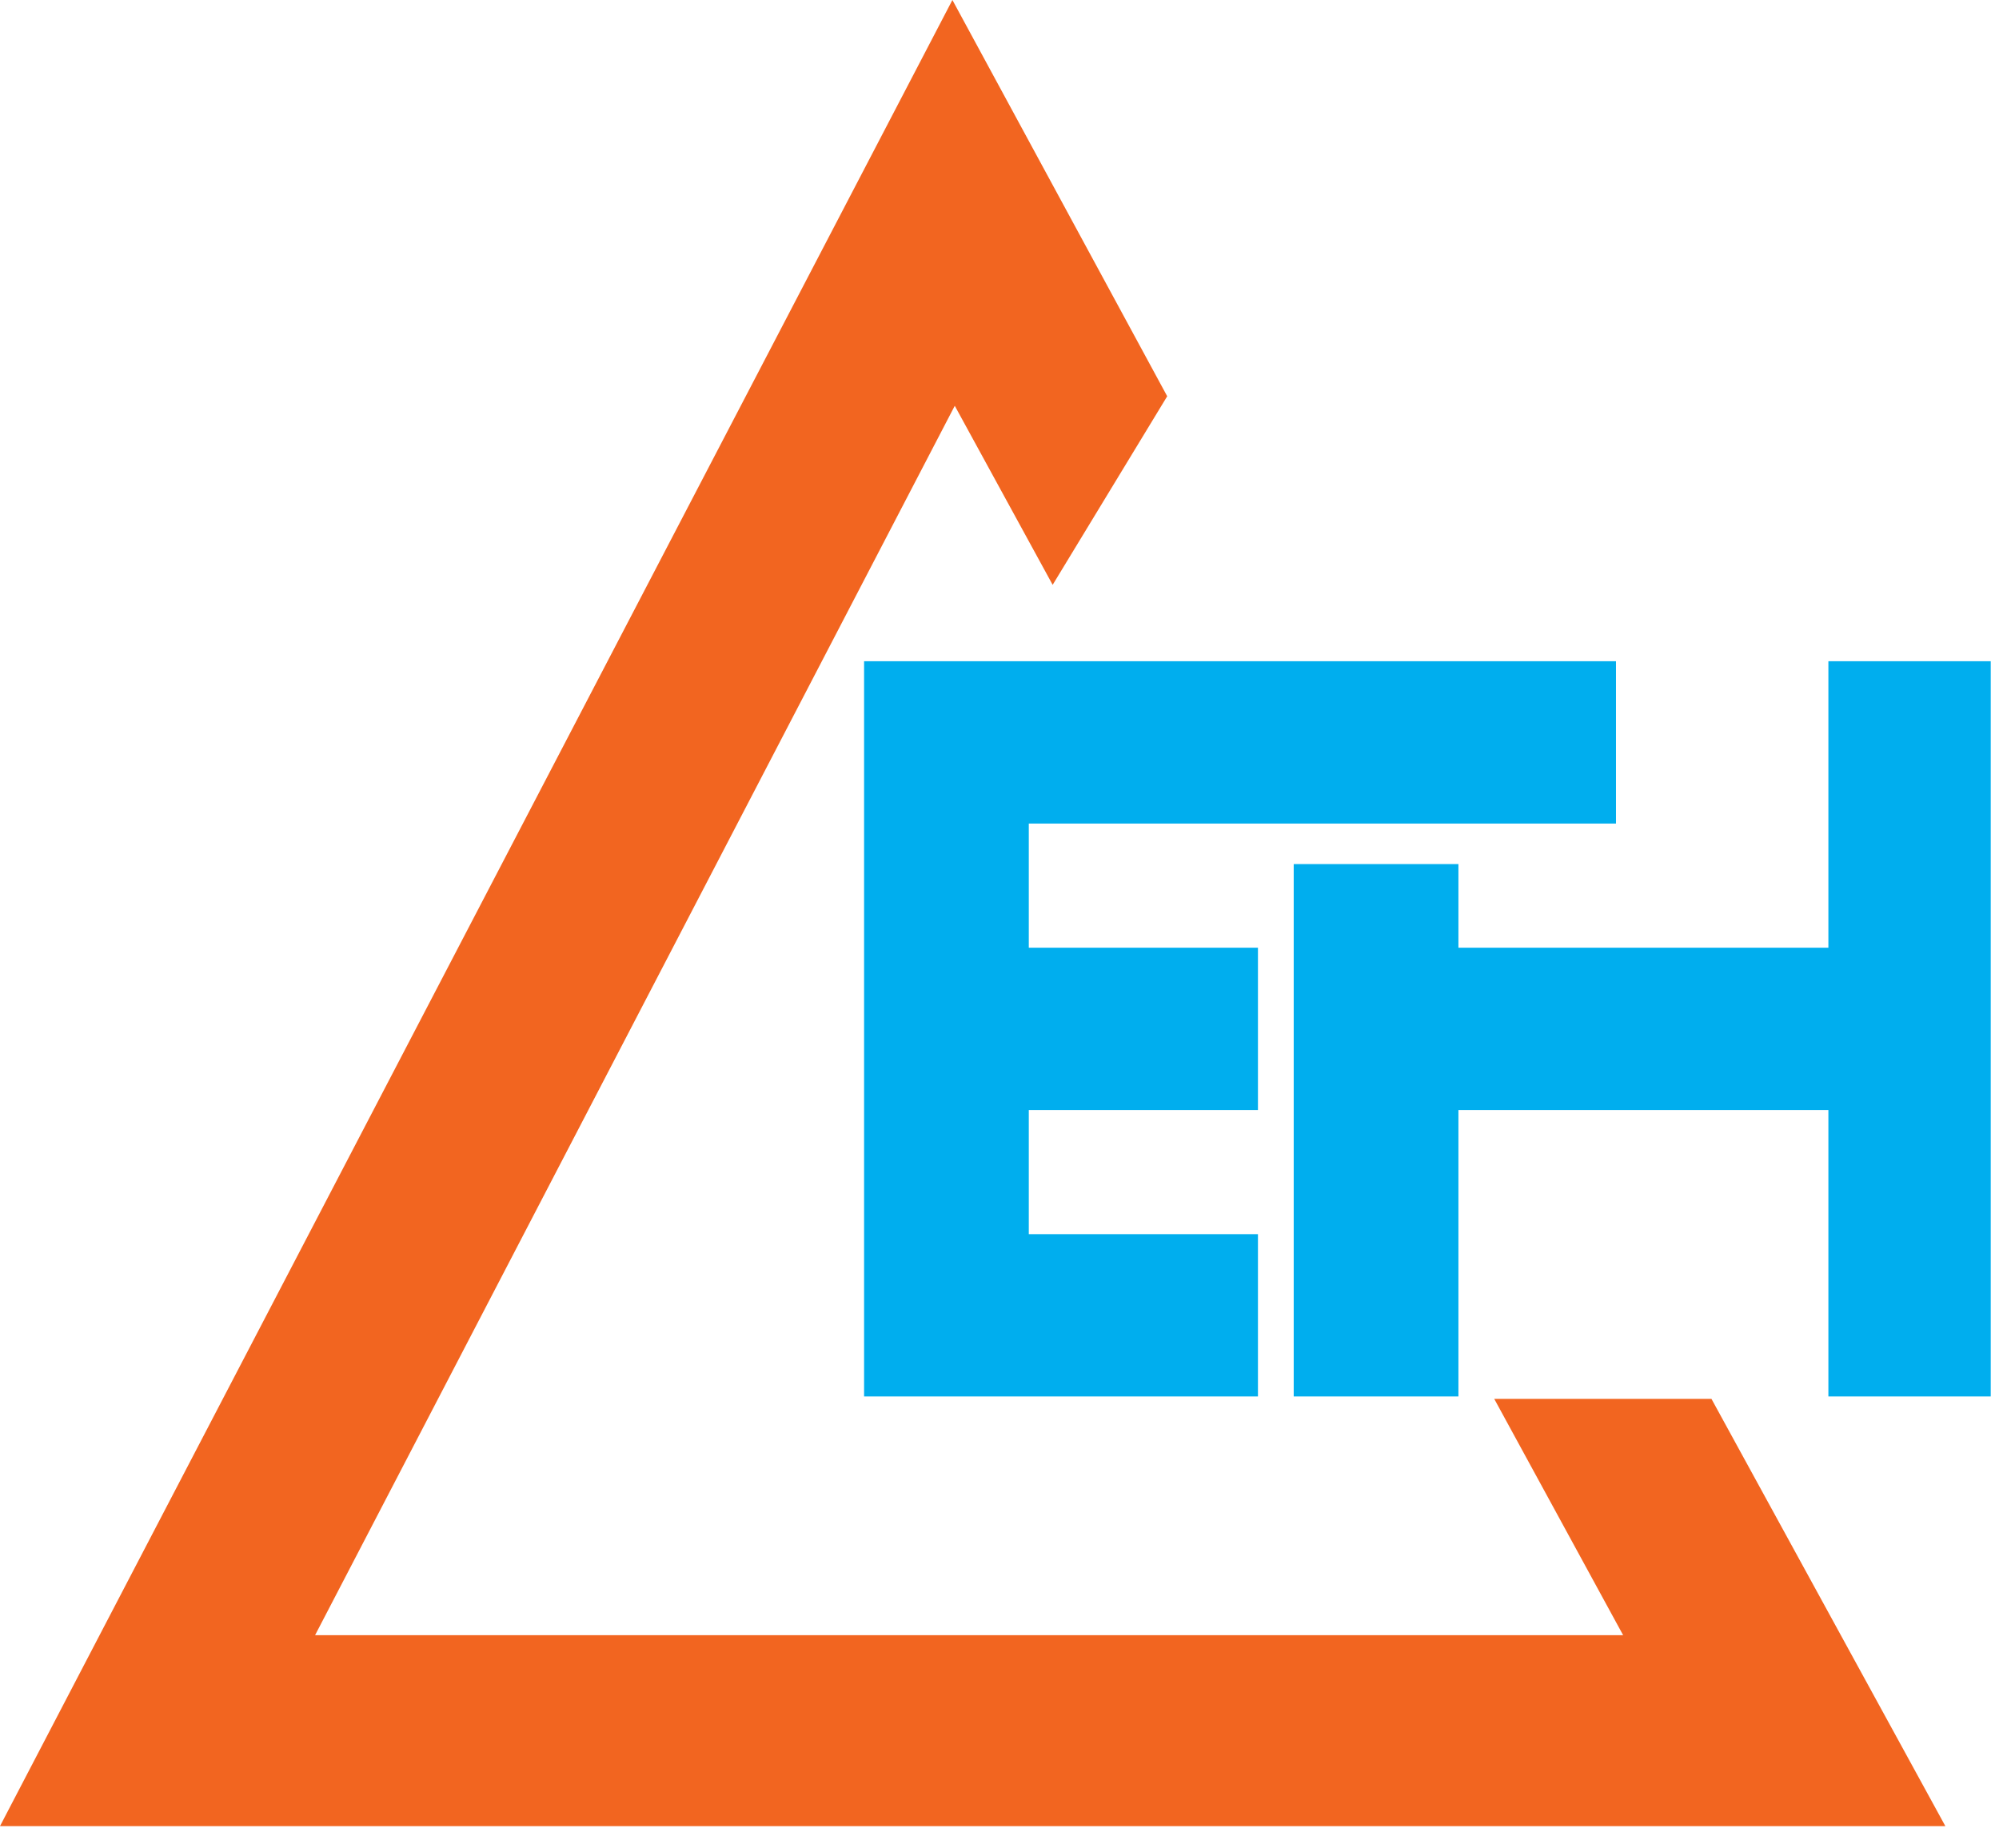
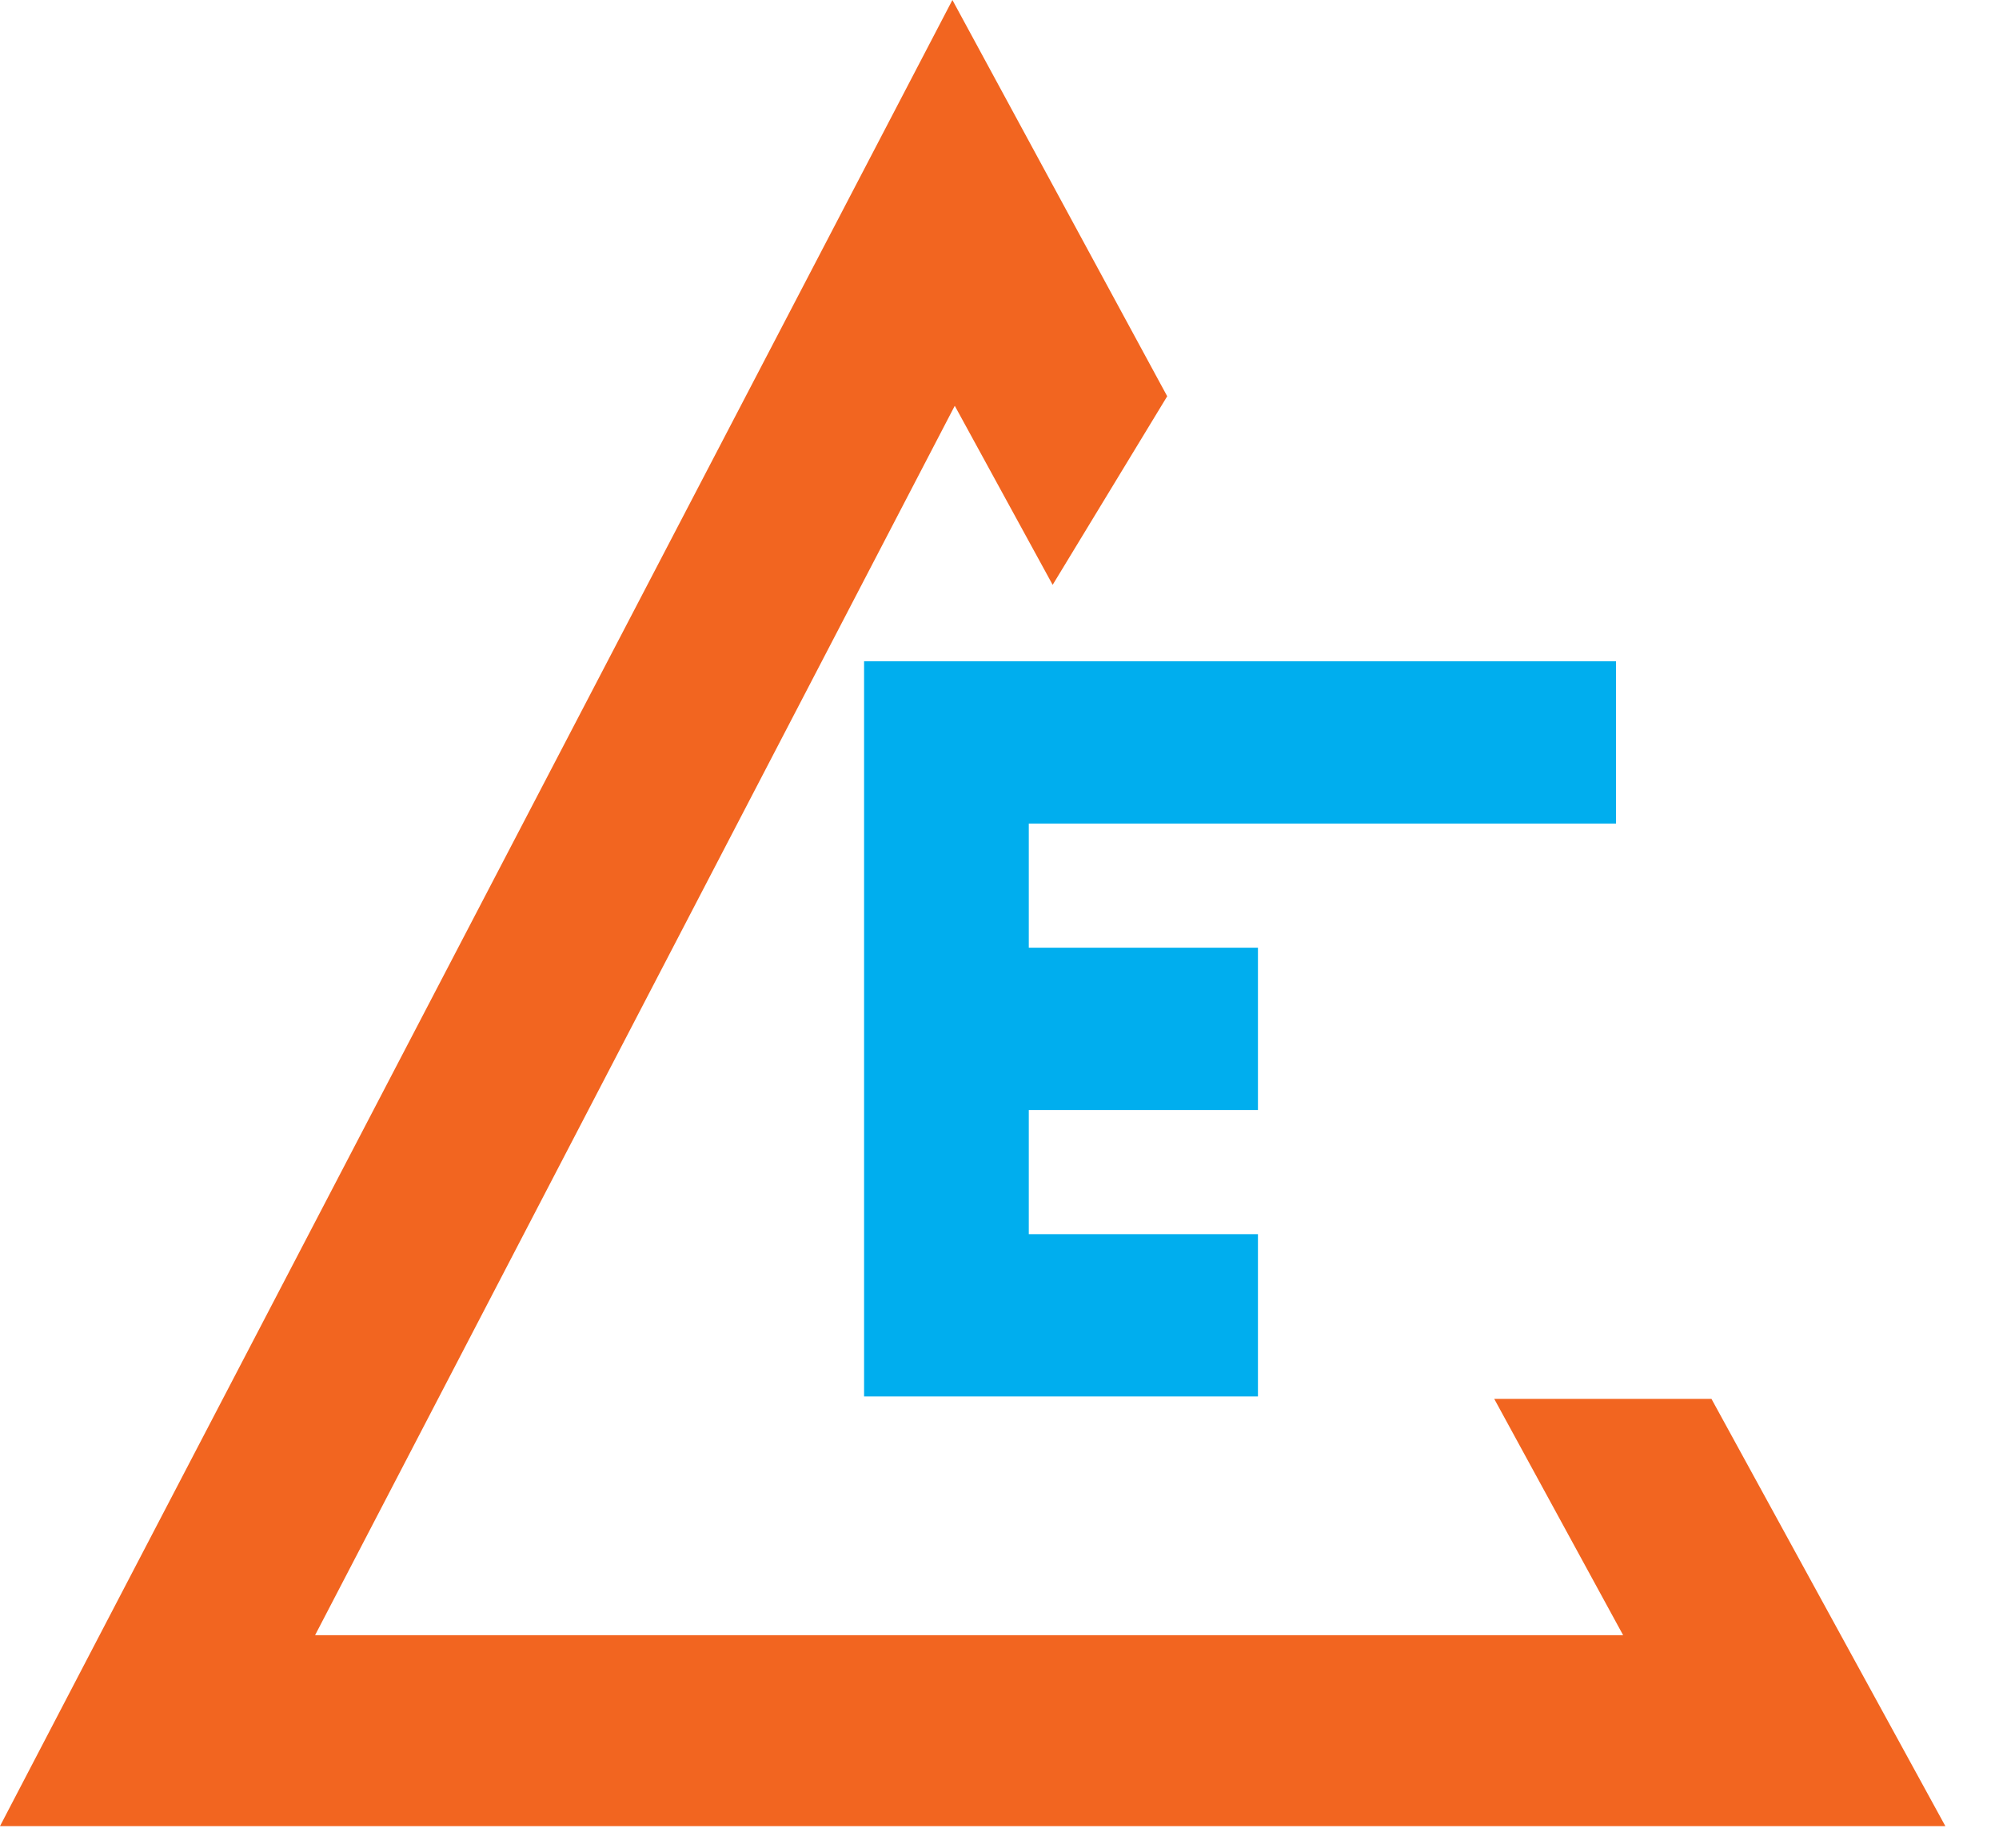
<svg xmlns="http://www.w3.org/2000/svg" width="66" height="61" viewBox="0 0 66 61" fill="none">
  <path d="M56.506 46.182H49.334L53.59 53.984H10.403L31.523 13.397L34.755 19.308L38.537 13.082L31.445 0L0 60.288H64.229L56.506 46.182Z" fill="#F26520" />
  <path d="M33.967 27.189V31.288H41.533V36.646H33.967V40.745H41.533V46.103H28.529V21.83H53.354V27.189H33.967Z" fill="#00AEEE" />
-   <path d="M65.727 21.83V46.103H60.367V36.646H48.152V46.103H42.714V28.527H48.152V31.288H60.367V21.83H65.727Z" fill="#00AEEE" />
</svg>